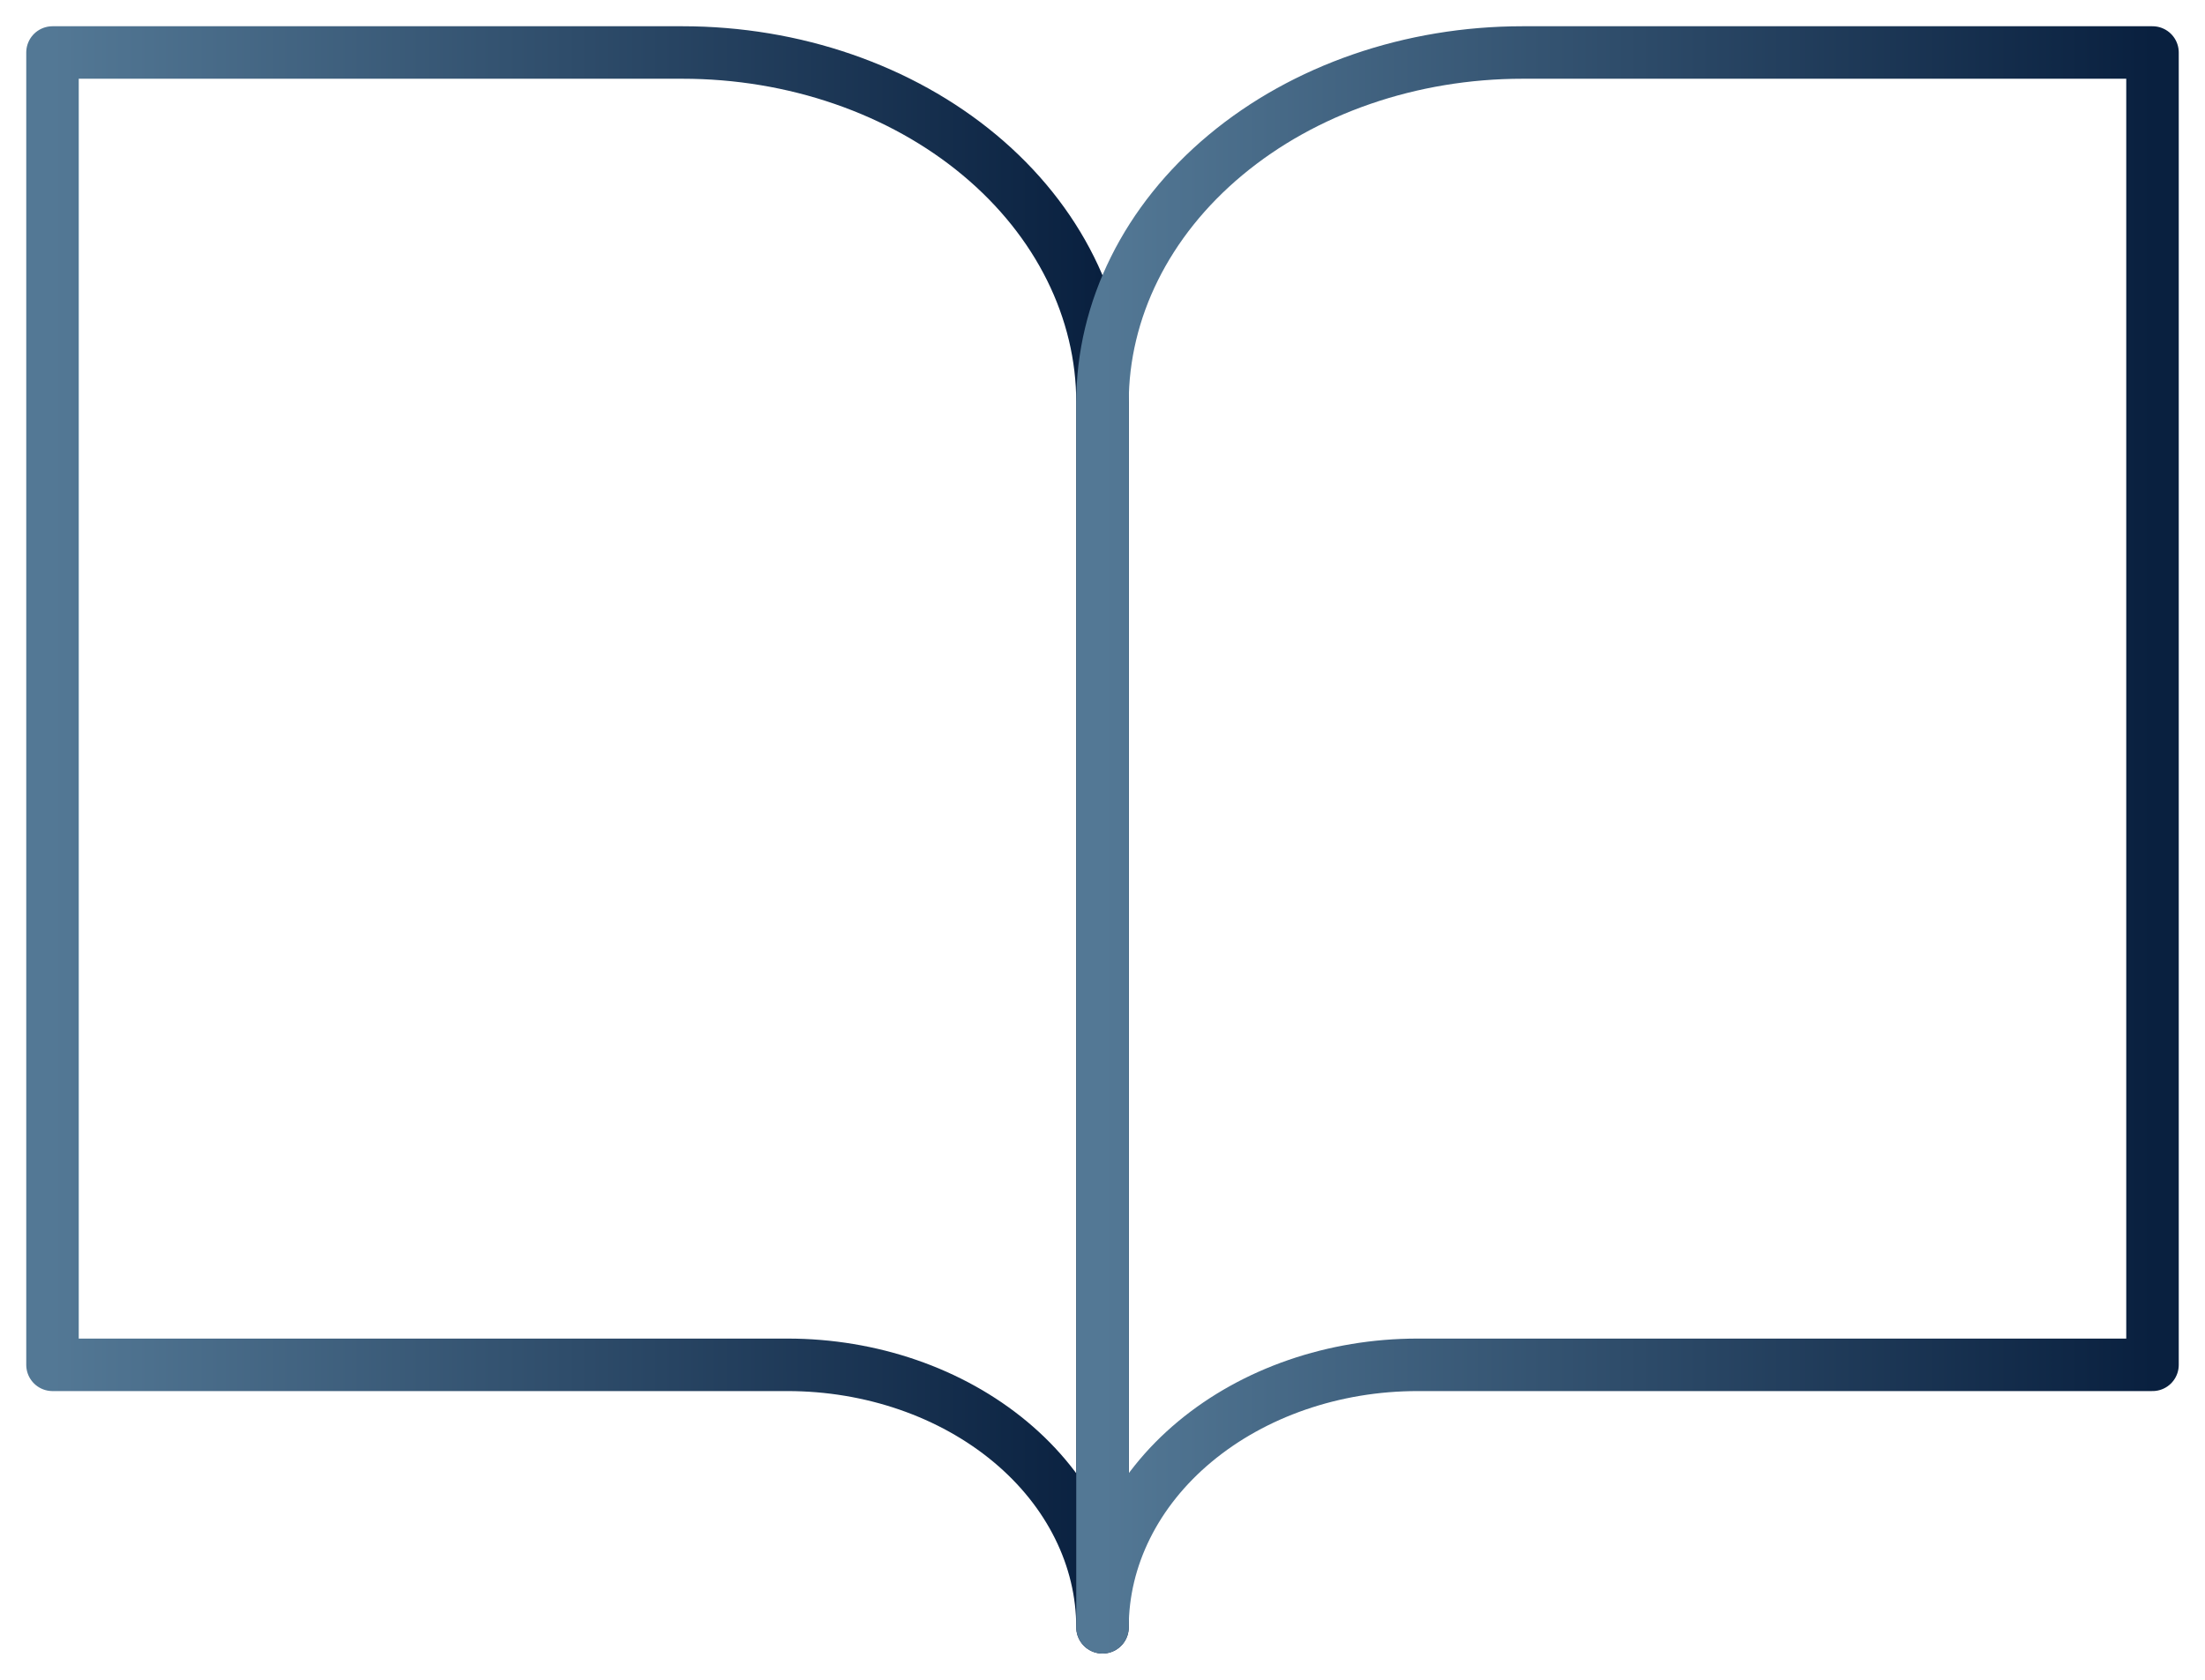
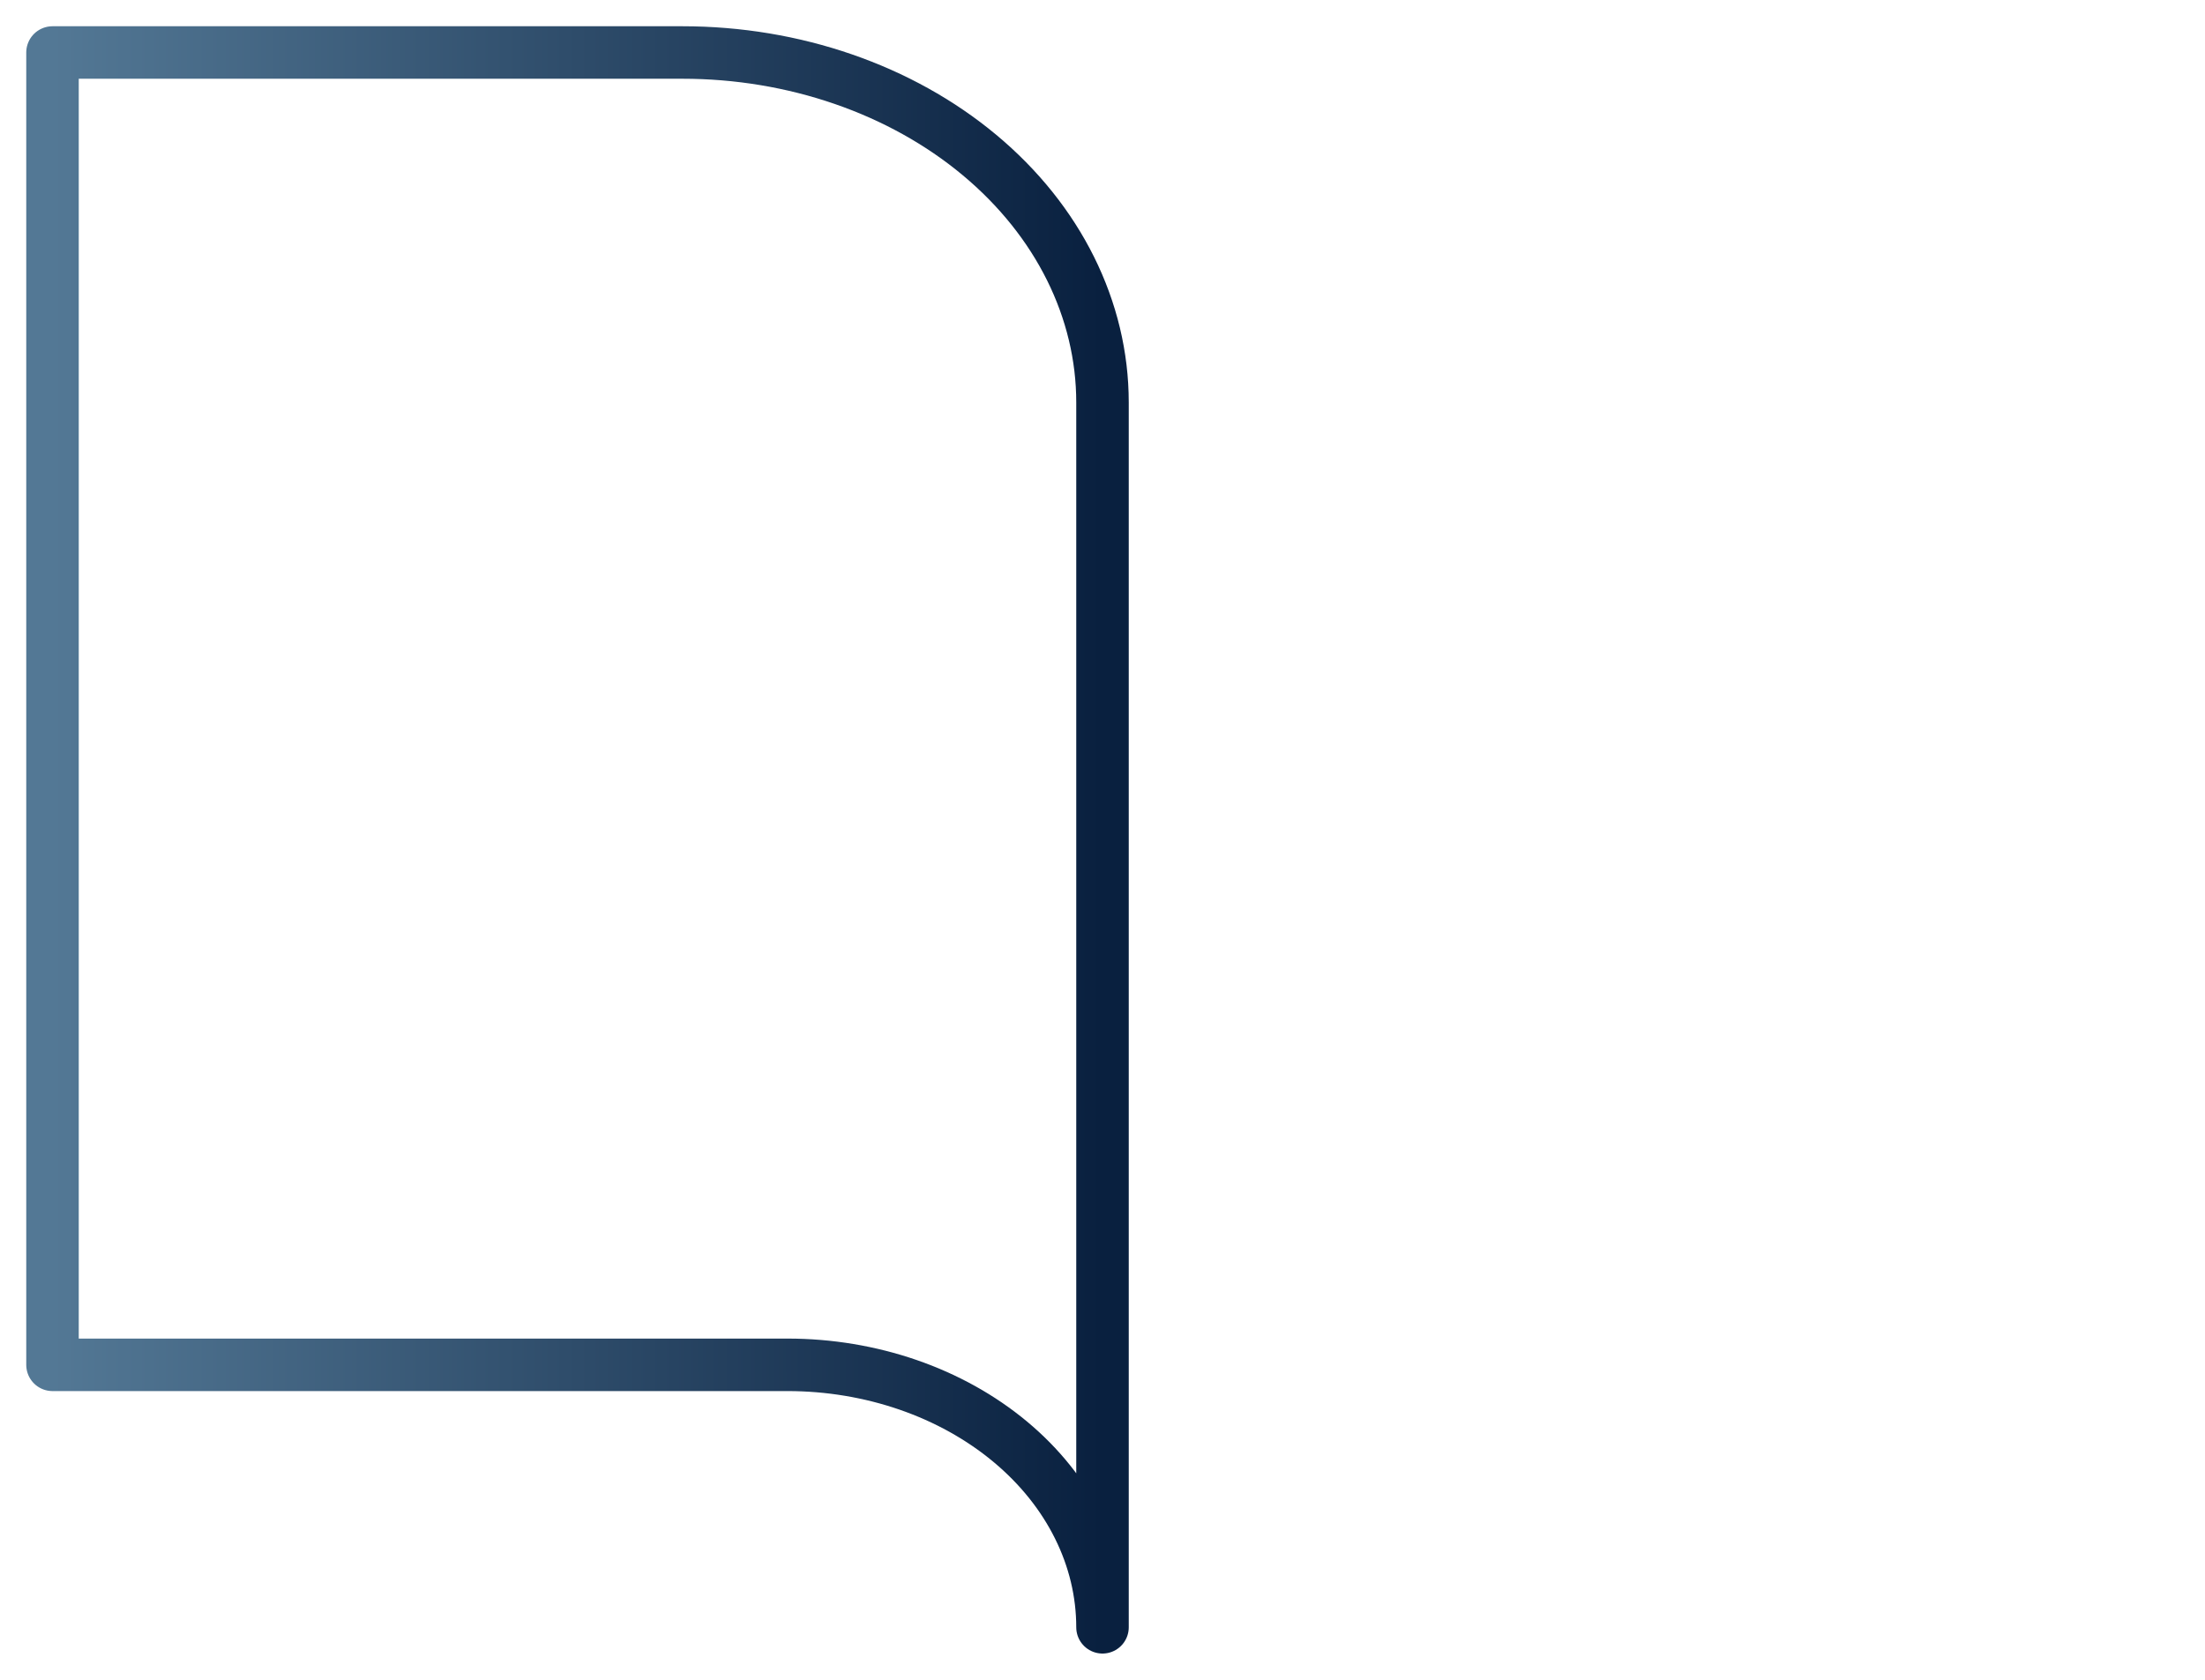
<svg xmlns="http://www.w3.org/2000/svg" width="42" height="32" viewBox="0 0 42 32" fill="none">
  <path d="M1 1H13C15.122 1 17.157 1.702 18.657 2.953C20.157 4.203 21 5.899 21 7.667V31C21 29.674 20.368 28.402 19.243 27.465C18.117 26.527 16.591 26 15 26H1V1Z" stroke="url(#paint0_linear_327_230)" stroke-linecap="round" stroke-linejoin="round" />
-   <path d="M41 1H29C26.878 1 24.843 1.702 23.343 2.953C21.843 4.203 21 5.899 21 7.667V31C21 29.674 21.632 28.402 22.757 27.465C23.883 26.527 25.409 26 27 26H41V1Z" stroke="url(#paint1_linear_327_230)" stroke-linecap="round" stroke-linejoin="round" />
  <defs>
    <linearGradient id="paint0_linear_327_230" x1="1" y1="16" x2="21" y2="16" gradientUnits="userSpaceOnUse">
      <stop stop-color="#537895" />
      <stop offset="1" stop-color="#09203F" />
    </linearGradient>
    <linearGradient id="paint1_linear_327_230" x1="21" y1="16" x2="41" y2="16" gradientUnits="userSpaceOnUse">
      <stop stop-color="#537895" />
      <stop offset="1" stop-color="#09203F" />
    </linearGradient>
  </defs>
</svg>